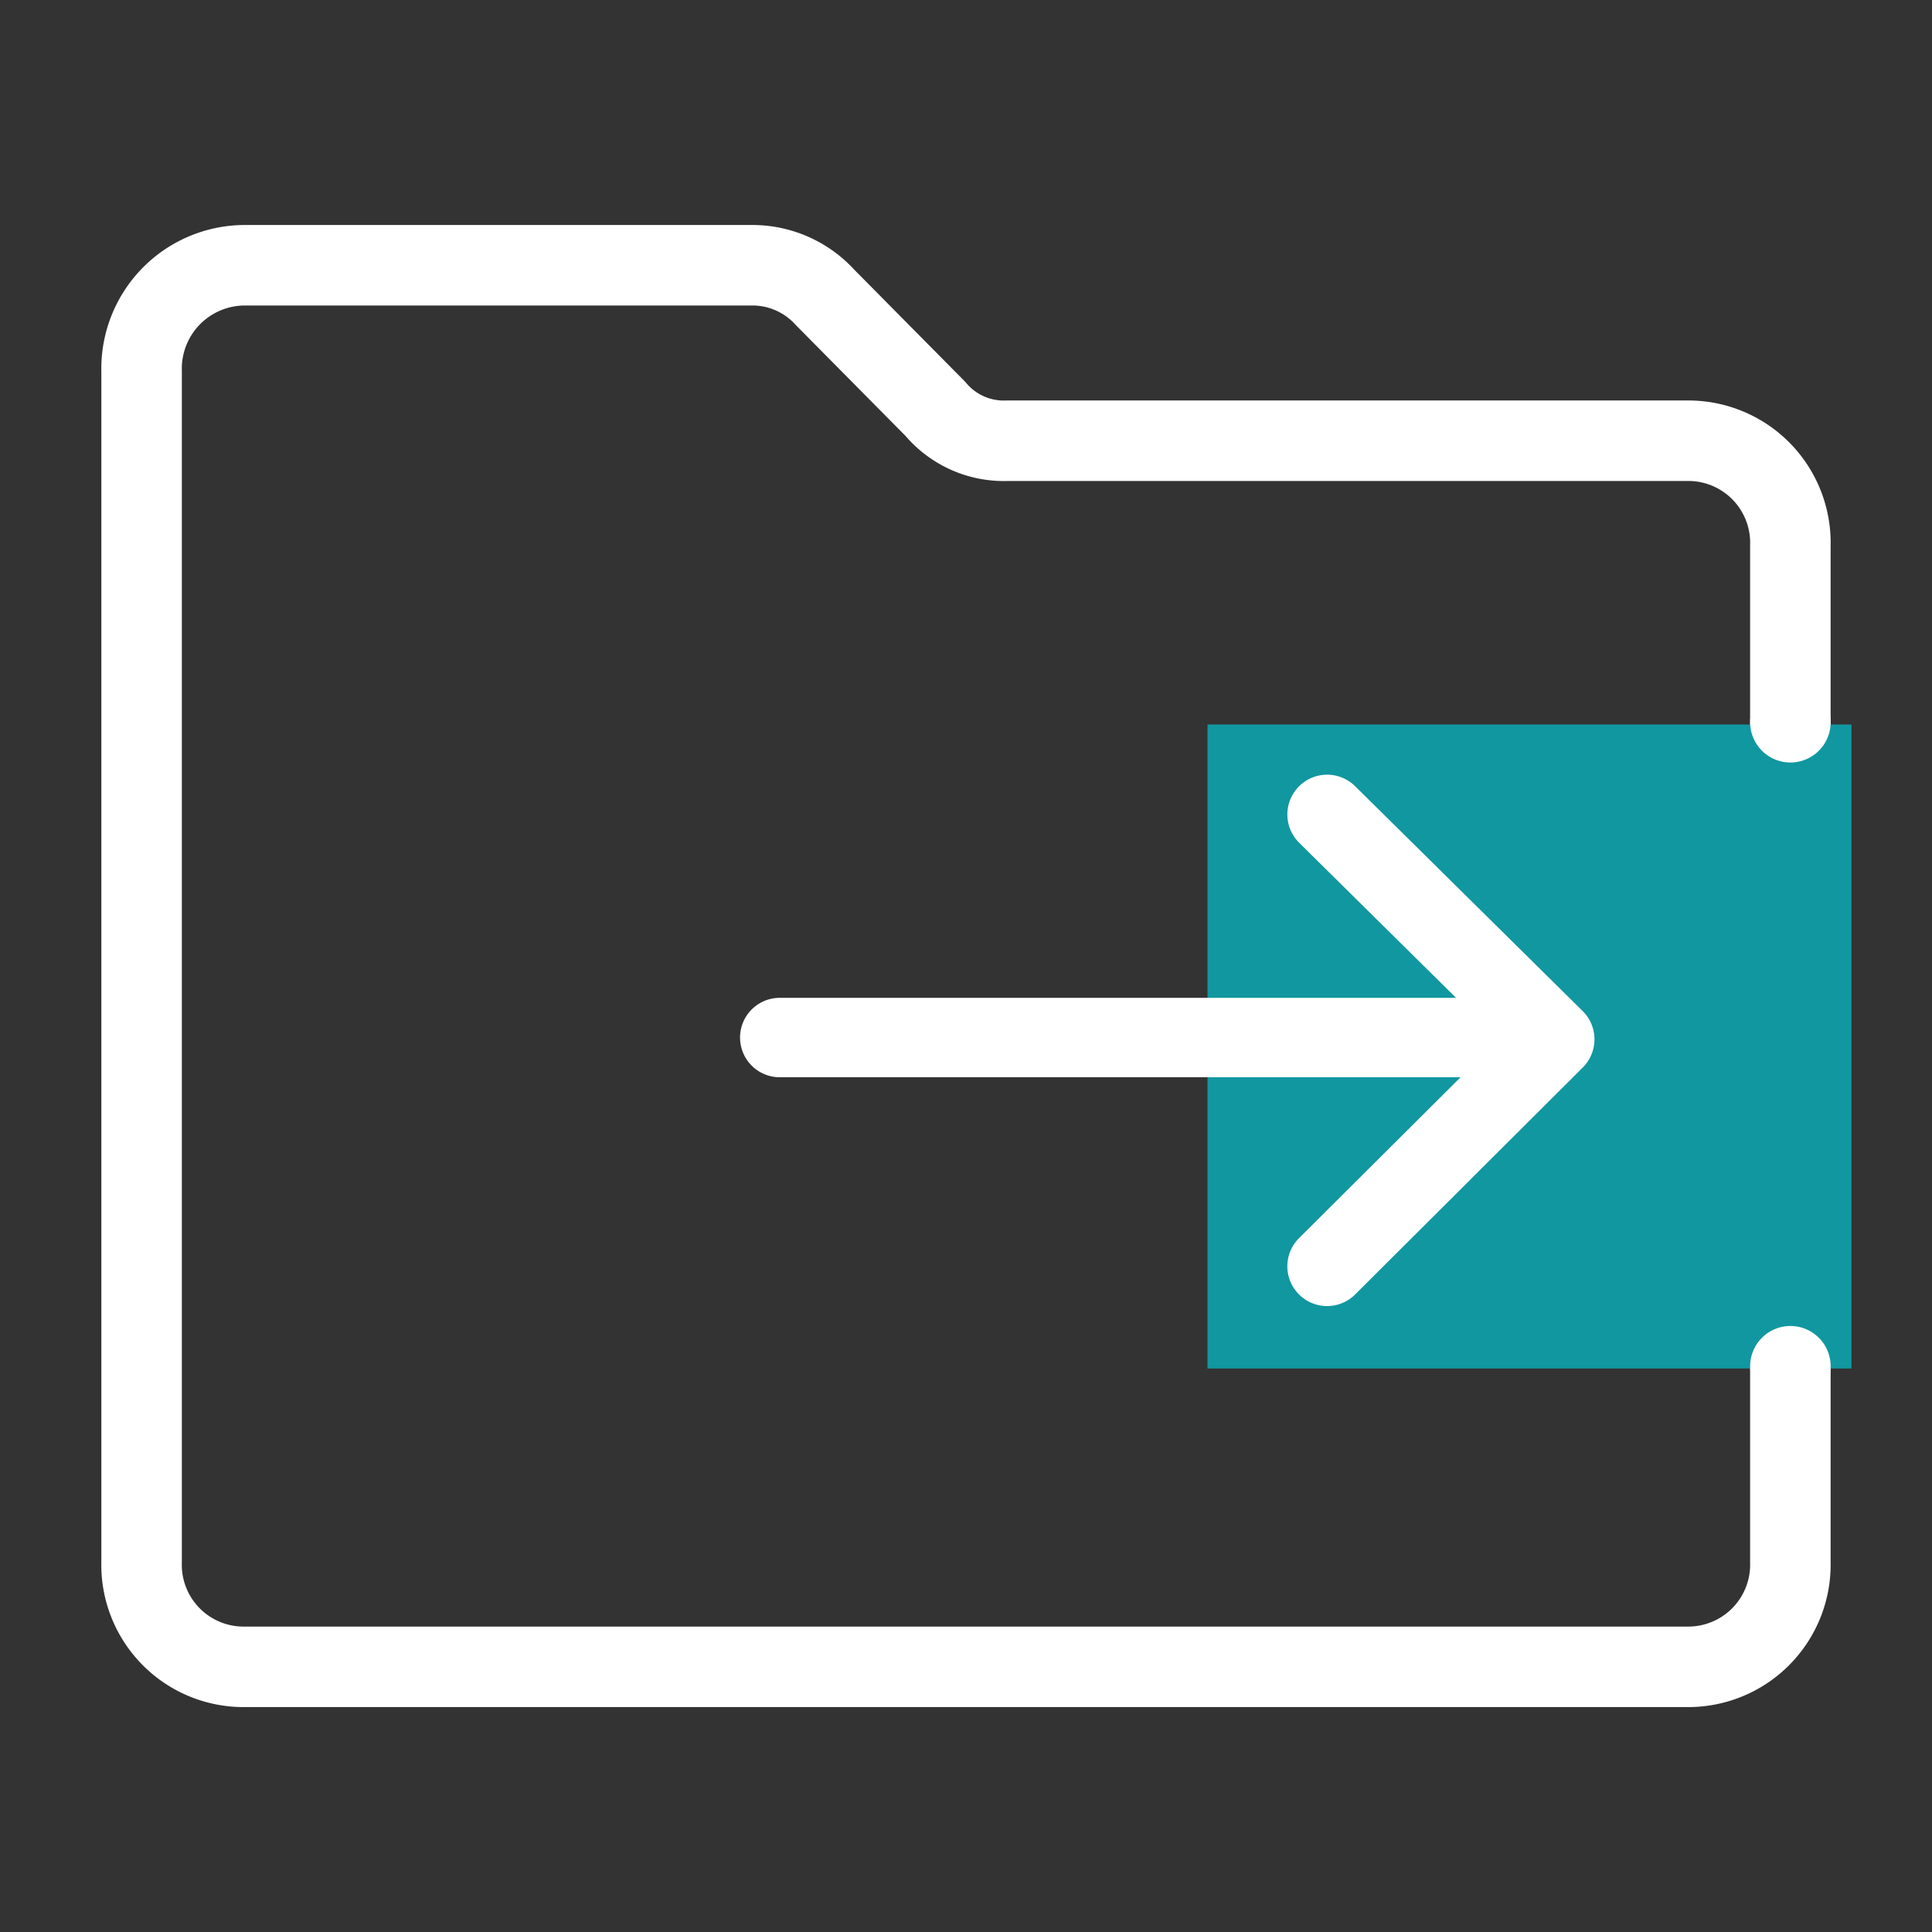
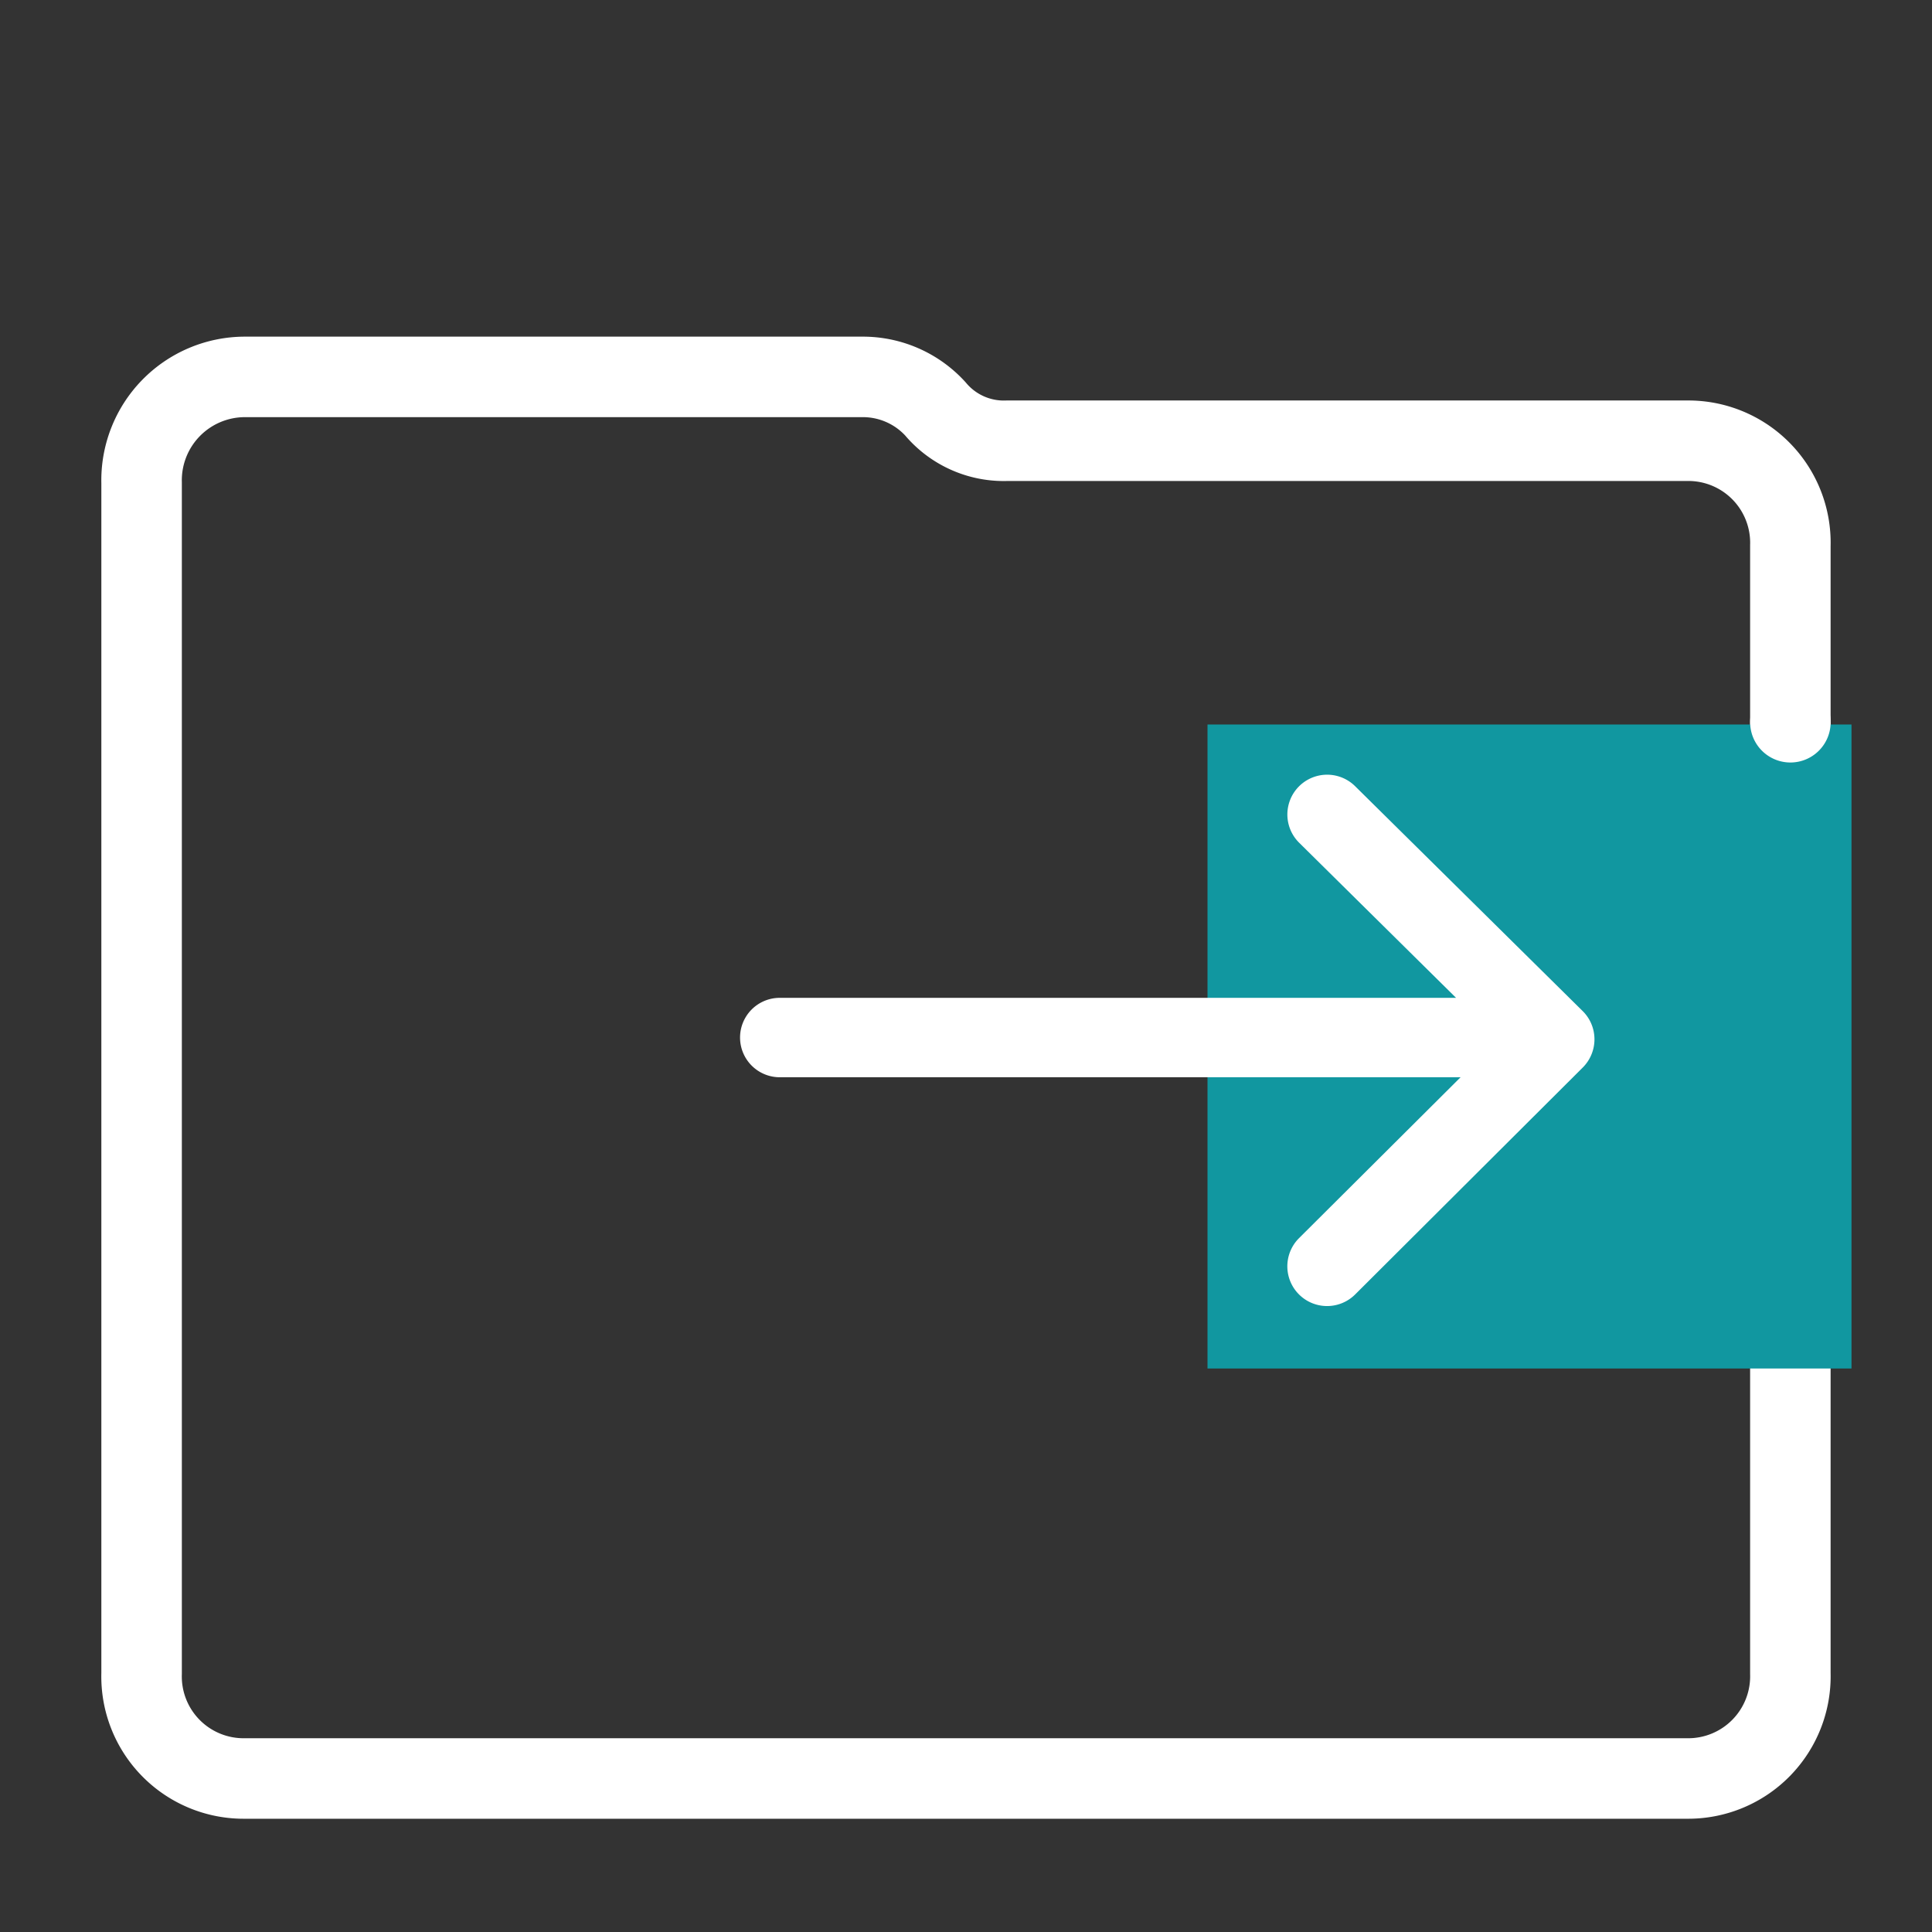
<svg xmlns="http://www.w3.org/2000/svg" width="48" height="48" viewBox="0 0 48 48">
  <rect x="0" y="0" width="48" height="48" fill="#333333" stroke="none" />
  <defs>
    <style>.a,.e,.f{fill:#fff;}.a,.c{opacity:0;}.b,.c,.h{fill:none;}.b,.c,.e{stroke:#fff;}.b,.c{stroke-width:2px;}.d{fill:#1197a0;}.e{stroke-width:0.5px;}.g{stroke:none;}</style>
  </defs>
  <g transform="translate(-1191.795 -2238.283)">
    <rect class="a" width="48" height="48" transform="translate(1191.795 2238.283)" />
-     <path class="b" d="M126.966,156.763h-16.9a2.219,2.219,0,0,1-1.781-.793l-2.745-2.774a2.438,2.438,0,0,0-1.8-.793H91.127a2.569,2.569,0,0,0-2.562,2.633v29.58a2.535,2.535,0,0,0,2.562,2.609h35.839a2.539,2.539,0,0,0,2.562-2.609V159.372A2.535,2.535,0,0,0,126.966,156.763Z" transform="translate(1106.748 2092.47)" />
+     <path class="b" d="M126.966,156.763h-16.9a2.219,2.219,0,0,1-1.781-.793a2.438,2.438,0,0,0-1.8-.793H91.127a2.569,2.569,0,0,0-2.562,2.633v29.58a2.535,2.535,0,0,0,2.562,2.609h35.839a2.539,2.539,0,0,0,2.562-2.609V159.372A2.535,2.535,0,0,0,126.966,156.763Z" transform="translate(1106.748 2092.47)" />
    <g class="c" transform="translate(1193.795 2243.283)">
      <rect class="g" width="44" height="36" rx="6" />
      <rect class="h" x="1" y="1" width="42" height="34" rx="5" />
    </g>
    <rect class="d" width="16" height="16" transform="translate(1221.795 2256.283)" />
    <path class="e" d="M.218,5.852A.741.741,0,0,0,0,6.373v0A.736.736,0,0,0,.218,6.9l5.655,5.588A.737.737,0,0,0,6.91,11.437L2.58,7.157H19.991a.736.736,0,0,0,0-1.473H2.471L6.913,1.26A.737.737,0,0,0,5.873.214Z" transform="translate(1231.159 2270.481) rotate(180)" />
    <path class="f" d="M.482-1.056a1,1,0,0,1,1,1,1,1,0,0,1-1,1,1,1,0,0,1-1-1A1,1,0,0,1,.482-1.056Z" transform="translate(1235.795 2256.283)" />
-     <path class="f" d="M.482-1.056a1,1,0,0,1,1,1,1,1,0,0,1-1,1,1,1,0,0,1-1-1A1,1,0,0,1,.482-1.056Z" transform="translate(1235.795 2272.283)" />
  </g>
</svg>